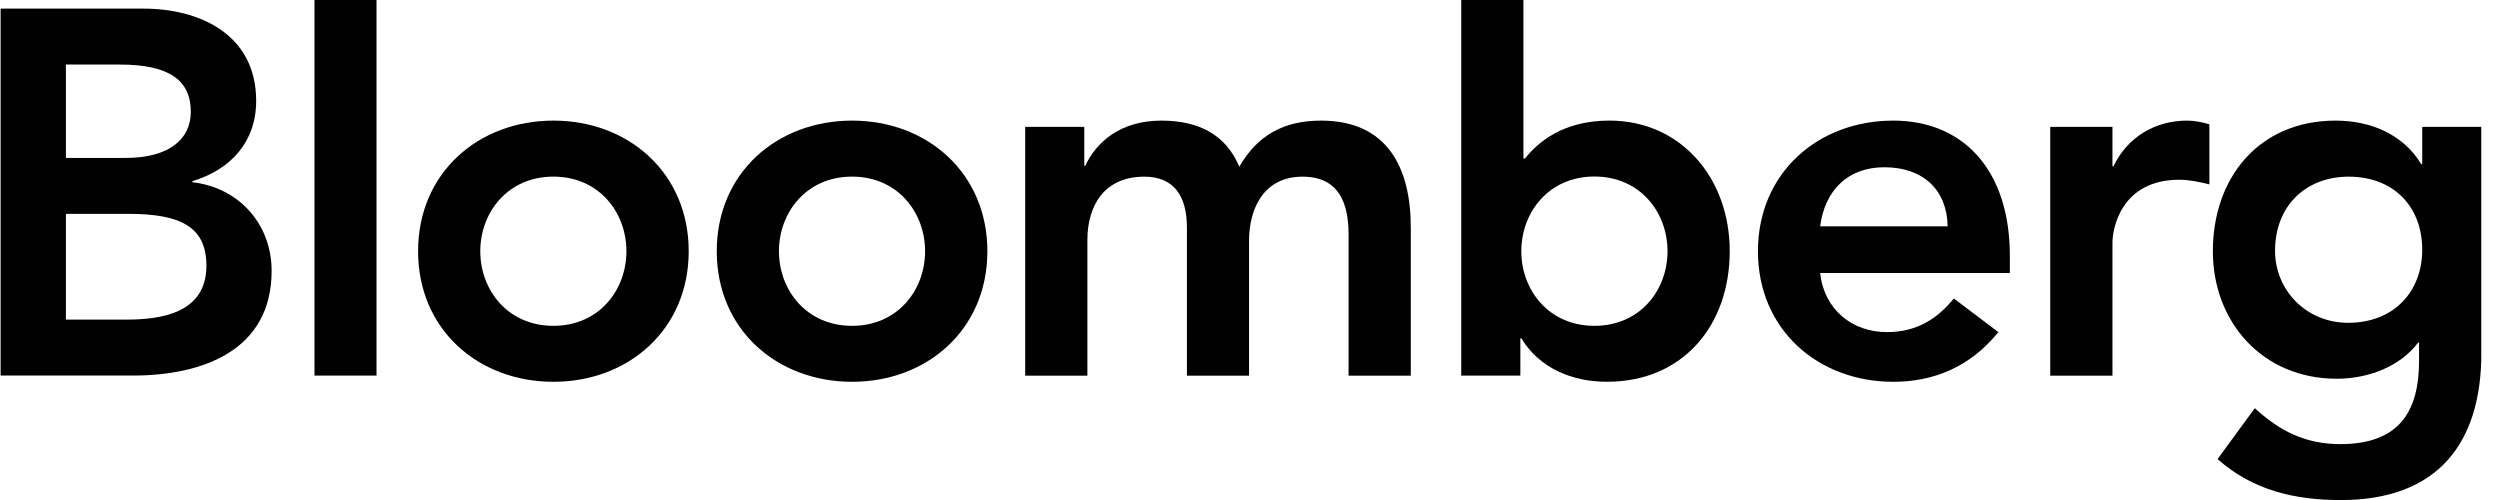
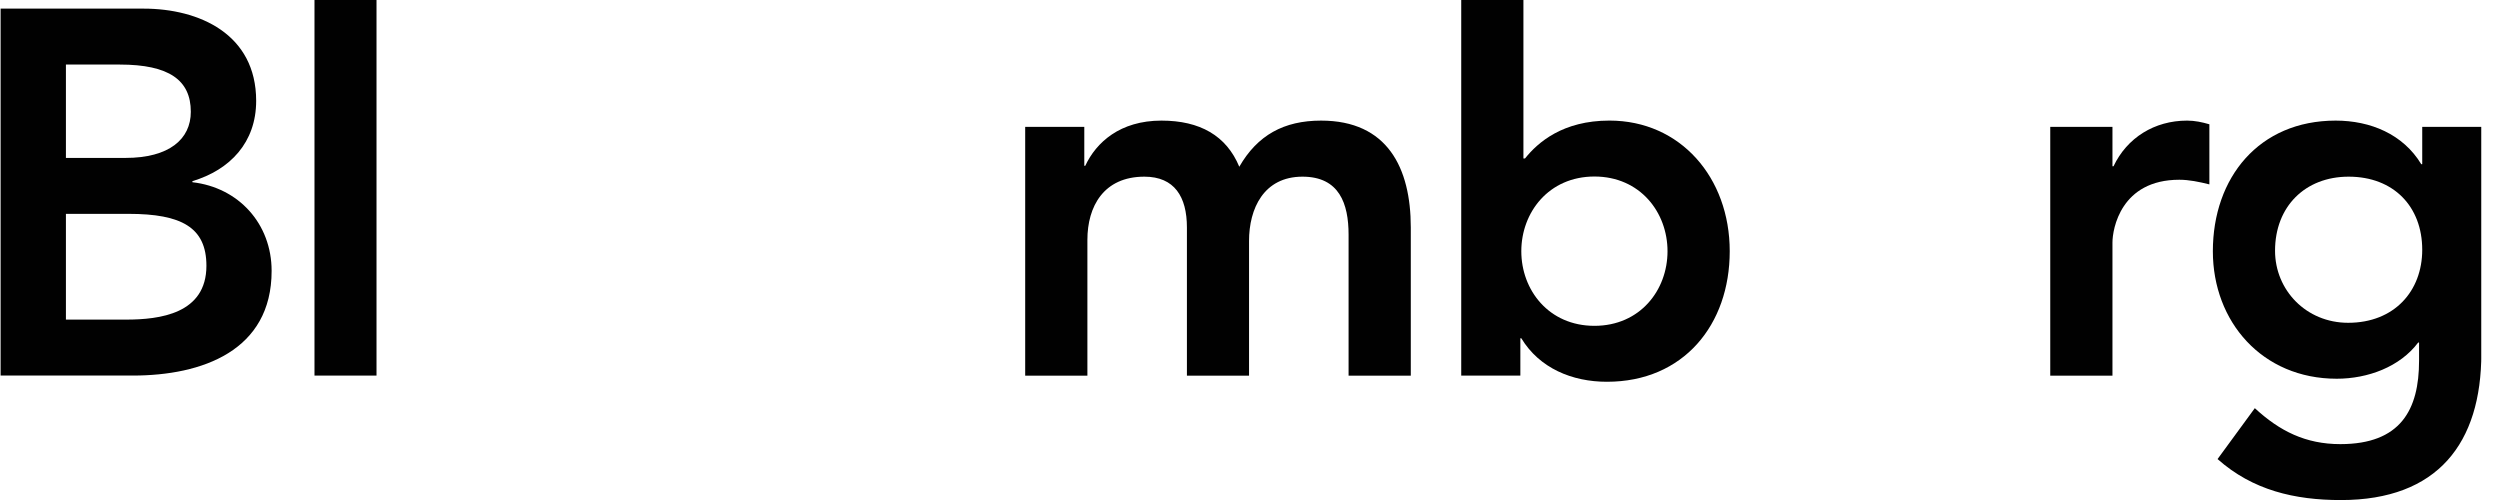
<svg xmlns="http://www.w3.org/2000/svg" width="120" height="24" viewBox="0 0 120 24" fill="none">
  <g clip-path="url(#clip0_32_4553)">
    <path d="M3.164 3.099H5.751C8.116 3.099 9.159 3.847 9.159 5.365C9.159 6.684 8.116 7.58 6.024 7.58H3.164V3.099ZM0.029 18.027H6.372C9.705 18.027 13.038 16.836 13.038 13.003C13.038 10.738 11.45 8.999 9.236 8.747V8.695C11.047 8.152 12.296 6.833 12.296 4.842C12.296 1.632 9.556 0.414 6.894 0.414H0.029V18.027ZM3.164 10.265H6.173C8.71 10.265 9.908 10.913 9.908 12.756C9.908 15.066 7.664 15.341 6.048 15.341H3.164V10.265Z" fill="#010101" />
    <path d="M16.584 18.028V0" stroke="#010101" stroke-width="2.977" stroke-miterlimit="10" />
-     <path d="M23.054 12.059C23.054 10.193 24.373 8.478 26.563 8.478C28.753 8.478 30.068 10.194 30.068 12.059C30.068 13.925 28.753 15.64 26.563 15.64C24.373 15.64 23.054 13.925 23.054 12.059ZM20.068 12.059C20.068 15.816 22.953 18.326 26.563 18.326C30.169 18.326 33.058 15.816 33.058 12.059C33.058 8.302 30.17 5.789 26.563 5.789C22.953 5.789 20.068 8.303 20.068 12.059Z" fill="#010101" />
-     <path d="M37.39 12.059C37.39 10.193 38.709 8.478 40.899 8.478C43.089 8.478 44.404 10.194 44.404 12.059C44.404 13.925 43.089 15.64 40.899 15.64C38.709 15.64 37.39 13.925 37.39 12.059ZM34.404 12.059C34.404 15.816 37.289 18.326 40.899 18.326C44.505 18.326 47.394 15.816 47.394 12.059C47.394 8.302 44.506 5.789 40.899 5.789C37.289 5.789 34.404 8.303 34.404 12.059Z" fill="#010101" />
    <path d="M49.209 6.09H52.046V7.957H52.093C52.616 6.837 53.76 5.789 55.75 5.789C57.593 5.789 58.865 6.509 59.486 8.004C60.356 6.49 61.624 5.789 63.412 5.789C66.597 5.789 67.718 8.057 67.718 10.918V18.031H64.732V11.265C64.732 9.774 64.287 8.48 62.519 8.48C60.653 8.48 59.954 10.022 59.954 11.562V18.031H56.972V10.917C56.972 9.446 56.375 8.48 54.931 8.48C52.968 8.48 52.195 9.918 52.195 11.513V18.031H49.209V6.09Z" fill="#010101" />
    <path d="M80.041 12.059C80.041 13.926 78.726 15.64 76.532 15.64C74.342 15.64 73.023 13.926 73.023 12.059C73.023 10.193 74.342 8.473 76.532 8.473C78.726 8.473 80.041 10.193 80.041 12.059ZM70.139 18.028H72.977V16.238H73.023C73.897 17.677 75.463 18.325 77.133 18.325C80.81 18.325 83.027 15.588 83.027 12.058C83.027 8.526 80.662 5.788 77.254 5.788C75.017 5.788 73.82 6.83 73.199 7.607H73.124V0H70.139L70.139 18.028Z" fill="#010101" />
-     <path d="M87.367 10.865C87.589 9.146 88.686 8.028 90.45 8.028C92.316 8.028 93.46 9.123 93.487 10.865H87.367ZM96.473 13.104V12.284C96.473 8.127 94.209 5.789 90.876 5.789C87.261 5.789 84.381 8.303 84.381 12.059C84.381 15.816 87.261 18.326 90.876 18.326C92.761 18.326 94.533 17.655 95.922 15.941L93.783 14.327C93.038 15.243 92.066 15.941 90.575 15.941C88.909 15.941 87.562 14.87 87.367 13.104H96.473Z" fill="#010101" />
    <path d="M98.412 6.09H101.398V7.981H101.449C102.097 6.613 103.412 5.789 104.981 5.789C105.356 5.789 105.703 5.865 106.05 5.966V8.851C105.555 8.728 105.079 8.628 104.606 8.628C101.796 8.628 101.398 10.994 101.398 11.642V18.031H98.412L98.412 6.09Z" fill="#010101" />
    <path d="M112.735 8.48C114.897 8.48 116.267 9.918 116.267 11.989C116.267 13.976 114.924 15.494 112.711 15.494C110.697 15.494 109.202 13.927 109.202 12.035C109.202 9.918 110.643 8.48 112.735 8.48ZM116.267 6.09V7.881H116.22C115.346 6.437 113.777 5.789 112.111 5.789C108.43 5.789 106.217 8.527 106.217 12.061C106.217 15.441 108.582 18.179 112.162 18.179C113.656 18.179 115.198 17.61 116.073 16.441H116.115V17.313C116.115 19.674 115.225 21.318 112.337 21.318C110.67 21.318 109.425 20.693 108.231 19.592L106.443 22.035C108.129 23.534 110.147 24.003 112.364 24.003C117.017 24.003 119.104 21.263 119.104 16.961V6.09H116.267Z" fill="#010101" />
  </g>
  <defs>
    <clipPath id="clip0_32_4553">
      <rect width="119.071" height="24" fill="white" transform="translate(0.029)" />
    </clipPath>
  </defs>
</svg>